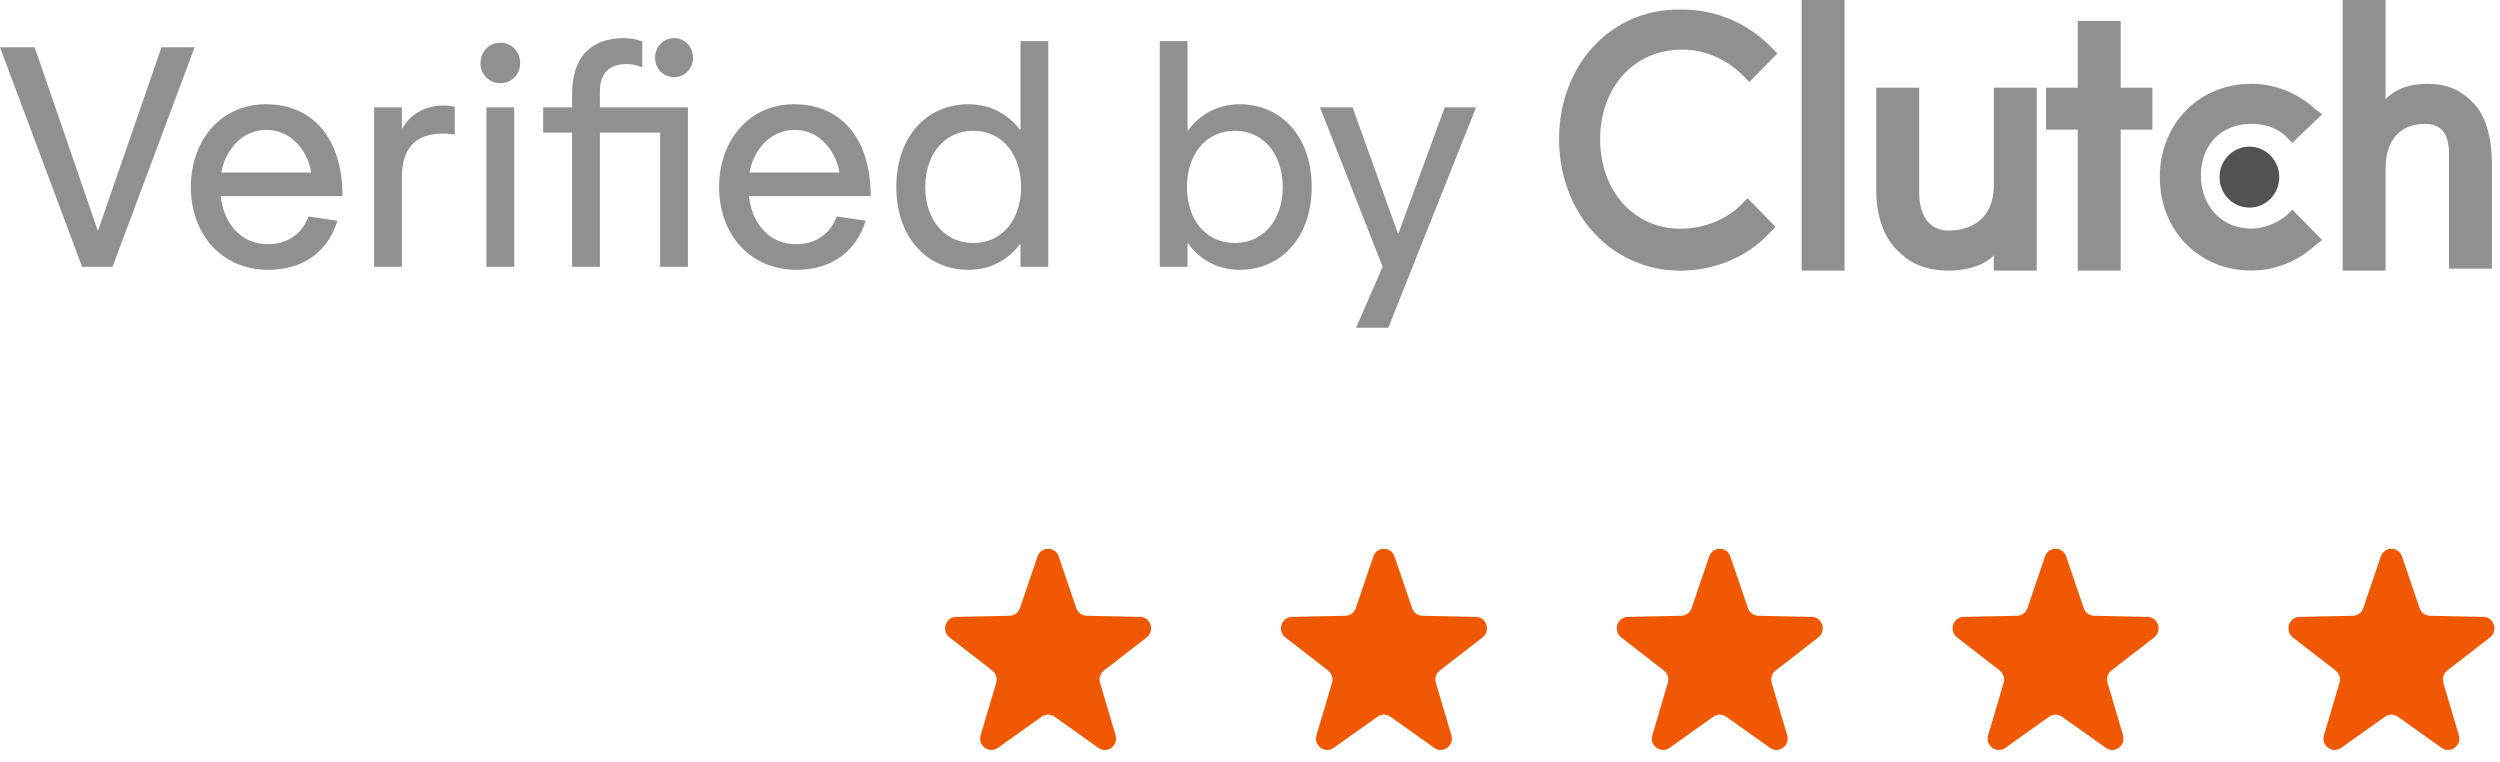
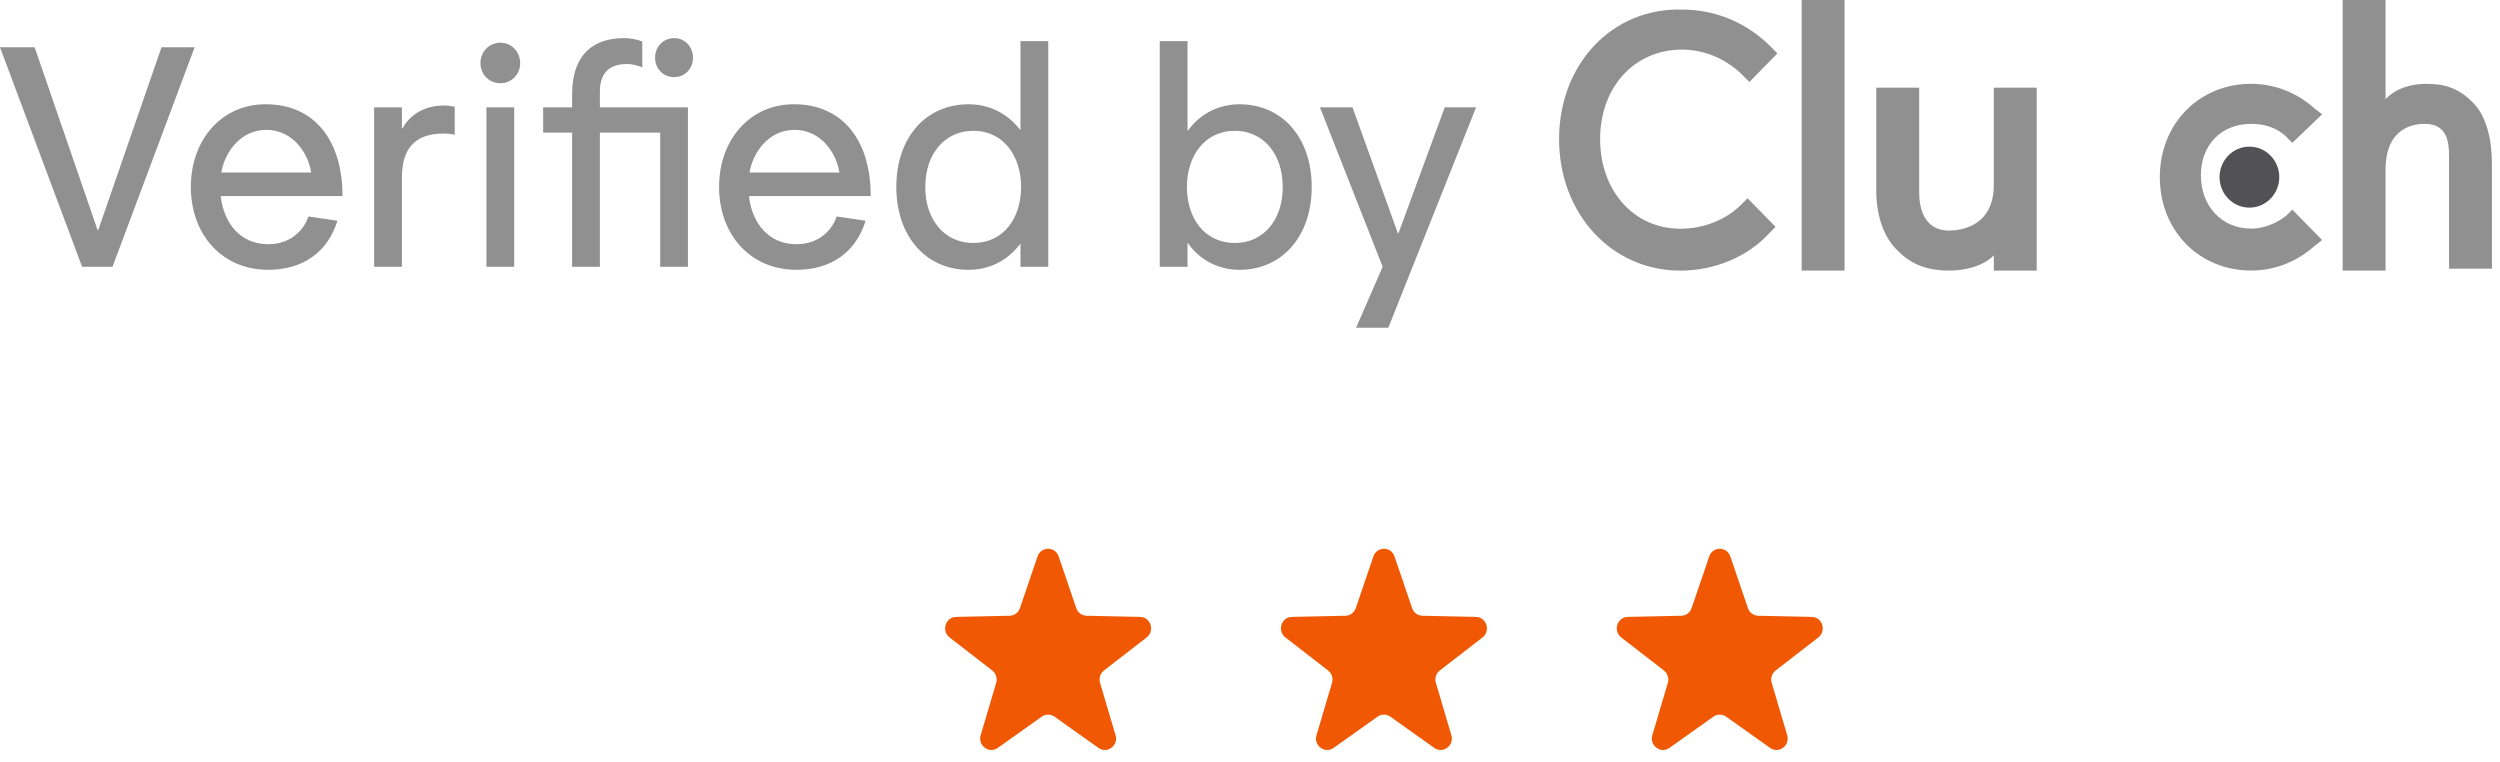
<svg xmlns="http://www.w3.org/2000/svg" width="82" height="25" viewBox="0 0 82 25" fill="none">
  <g clip-path="url(#clip0_47_89)">
    <path d="M0 1.55H1.136L3.202 7.55H3.221L5.297 1.55H6.384L3.691 8.75H2.693L0 1.55ZM8.796 8.01C9.511 8.01 9.951 7.58 10.118 7.1L11.068 7.24C10.744 8.29 9.912 8.85 8.796 8.85C7.288 8.85 6.26 7.7 6.26 6.13C6.26 4.57 7.288 3.4 8.747 3.42C10.274 3.43 11.234 4.56 11.234 6.43H7.239C7.337 7.32 7.885 8.01 8.796 8.01ZM8.737 4.26C7.876 4.26 7.367 5.01 7.259 5.66H10.206C10.108 5.01 9.599 4.26 8.737 4.26ZM12.272 3.52H13.182V4.21H13.202C13.447 3.76 13.926 3.46 14.563 3.46C14.671 3.46 14.808 3.48 14.915 3.5V4.42C14.798 4.39 14.661 4.38 14.553 4.38C13.574 4.38 13.182 4.91 13.182 5.83V8.75H12.272V3.52ZM16.415 2.73C16.043 2.73 15.759 2.44 15.759 2.07C15.759 1.7 16.043 1.4 16.415 1.4C16.778 1.4 17.062 1.7 17.062 2.07C17.062 2.44 16.778 2.73 16.415 2.73ZM15.955 3.52H16.866V8.75H15.955V3.52ZM22.564 3.52V8.75H21.654V4.35H19.676V8.75H18.765V4.35H17.816V3.52H18.765V3.1C18.765 1.73 19.519 1.25 20.469 1.25C20.684 1.25 20.919 1.3 21.066 1.36V2.21C20.9 2.14 20.733 2.1 20.567 2.1C20.097 2.1 19.676 2.29 19.676 3.01V3.52H22.564ZM22.114 2.53C21.752 2.53 21.487 2.25 21.487 1.89C21.487 1.54 21.752 1.25 22.114 1.25C22.466 1.25 22.731 1.54 22.731 1.89C22.731 2.25 22.466 2.53 22.114 2.53ZM26.122 8.01C26.836 8.01 27.277 7.58 27.443 7.1L28.393 7.24C28.07 8.29 27.238 8.85 26.122 8.85C24.614 8.85 23.586 7.7 23.586 6.13C23.586 4.57 24.614 3.4 26.073 3.42C27.6 3.43 28.56 4.56 28.56 6.43H24.565C24.663 7.32 25.211 8.01 26.122 8.01ZM26.063 4.26C25.201 4.26 24.692 5.01 24.584 5.66H27.532C27.434 5.01 26.924 4.26 26.063 4.26ZM34.383 1.35V8.75H33.472V8.01H33.453C33.061 8.53 32.474 8.85 31.769 8.85C30.378 8.85 29.399 7.76 29.399 6.13C29.399 4.5 30.378 3.42 31.769 3.42C32.474 3.42 33.061 3.74 33.453 4.25H33.472V1.35H34.383ZM31.925 4.29C30.995 4.29 30.349 5.04 30.349 6.13C30.349 7.23 30.995 7.97 31.925 7.97C32.914 7.97 33.492 7.16 33.492 6.13C33.492 5.12 32.914 4.29 31.925 4.29ZM38.04 8.75V1.35H38.951V4.28H38.97C39.342 3.75 39.959 3.42 40.654 3.42C42.045 3.42 43.024 4.5 43.024 6.13C43.024 7.76 42.045 8.85 40.654 8.85C39.959 8.85 39.342 8.52 38.97 7.98H38.951V8.75H38.04ZM40.508 4.29C39.509 4.29 38.931 5.12 38.931 6.13C38.931 7.16 39.509 7.97 40.508 7.97C41.428 7.97 42.074 7.23 42.074 6.13C42.074 5.04 41.428 4.29 40.508 4.29ZM47.388 3.52H48.416L45.537 10.75H44.48L45.351 8.75L43.295 3.52H44.362L45.85 7.65H45.87L47.388 3.52Z" fill="#909090" />
    <path d="M59.094 0H60.501V8.875H59.094V0Z" fill="#909090" />
    <path d="M65.397 6.063C65.397 7.438 64.295 7.563 63.928 7.563C63.071 7.563 62.949 6.751 62.949 6.313V2.876H61.541V6.251C61.541 7.063 61.786 7.813 62.276 8.251C62.704 8.688 63.255 8.876 63.928 8.876C64.418 8.876 65.03 8.751 65.397 8.376V8.876H66.804V2.876H65.397V6.063Z" fill="#909090" />
-     <path d="M69.558 0.688H68.15V2.876H67.11V4.251H68.15V8.876H69.558V4.251H70.598V2.876H69.558V0.688Z" fill="#909090" />
    <path d="M75.004 7.062C74.698 7.312 74.269 7.499 73.841 7.499C72.862 7.499 72.189 6.749 72.189 5.749C72.189 4.749 72.862 4.062 73.841 4.062C74.269 4.062 74.698 4.187 75.004 4.499L75.187 4.687L76.166 3.749L75.921 3.562C75.371 3.062 74.636 2.749 73.841 2.749C72.127 2.749 70.842 4.062 70.842 5.812C70.842 7.562 72.127 8.874 73.841 8.874C74.636 8.874 75.371 8.562 75.921 8.062L76.166 7.874L75.187 6.874L75.004 7.062Z" fill="#909090" />
    <path d="M81.123 3.375C80.695 2.938 80.267 2.75 79.594 2.75C79.104 2.75 78.615 2.875 78.247 3.25V0H76.84V8.875H78.247V5.562C78.247 4.188 79.165 4.062 79.532 4.062C80.389 4.062 80.328 4.875 80.328 5.312V8.812H81.735V5.375C81.735 4.562 81.552 3.812 81.123 3.375Z" fill="#909090" />
    <path d="M73.78 6.81C74.321 6.81 74.76 6.362 74.76 5.81C74.76 5.257 74.321 4.81 73.78 4.81C73.24 4.81 72.801 5.257 72.801 5.81C72.801 6.362 73.24 6.81 73.78 6.81Z" fill="#525254" />
    <path d="M57.135 6.689C56.646 7.189 55.911 7.502 55.116 7.502C53.586 7.502 52.484 6.252 52.484 4.564C52.484 2.877 53.586 1.627 55.177 1.627C55.911 1.627 56.646 1.939 57.196 2.502L57.38 2.689L58.298 1.752L58.114 1.564C57.319 0.752 56.279 0.314 55.177 0.314C52.852 0.252 51.138 2.127 51.138 4.564C51.138 7.002 52.852 8.877 55.116 8.877C56.217 8.877 57.319 8.439 58.053 7.627L58.237 7.439L57.319 6.502L57.135 6.689Z" fill="#909090" />
    <path d="M56.062 18.252C56.176 17.916 56.641 17.916 56.755 18.252L57.332 19.946C57.382 20.094 57.517 20.194 57.671 20.197L59.426 20.234C59.774 20.241 59.918 20.693 59.641 20.908L58.242 21.991C58.119 22.086 58.068 22.248 58.112 22.398L58.62 24.115C58.721 24.455 58.345 24.734 58.059 24.531L56.618 23.507C56.492 23.417 56.325 23.417 56.199 23.507L54.758 24.531C54.472 24.734 54.096 24.455 54.197 24.115L54.705 22.398C54.749 22.248 54.698 22.086 54.575 21.991L53.176 20.908C52.899 20.693 53.042 20.241 53.391 20.234L55.146 20.197C55.299 20.194 55.435 20.094 55.485 19.946L56.062 18.252Z" fill="#F15803" />
    <path d="M45.047 18.252C45.161 17.916 45.626 17.916 45.74 18.252L46.317 19.946C46.367 20.094 46.502 20.194 46.656 20.197L48.411 20.234C48.759 20.241 48.903 20.693 48.626 20.908L47.226 21.991C47.104 22.086 47.052 22.248 47.097 22.398L47.605 24.115C47.706 24.455 47.33 24.734 47.044 24.531L45.603 23.507C45.477 23.417 45.31 23.417 45.184 23.507L43.742 24.531C43.457 24.734 43.081 24.455 43.181 24.115L43.69 22.398C43.734 22.248 43.683 22.086 43.56 21.991L42.161 20.908C41.884 20.693 42.027 20.241 42.376 20.234L44.131 20.197C44.284 20.194 44.42 20.094 44.47 19.946L45.047 18.252Z" fill="#F15803" />
    <path d="M34.031 18.252C34.146 17.916 34.611 17.916 34.725 18.252L35.301 19.946C35.352 20.094 35.487 20.194 35.641 20.197L37.396 20.234C37.744 20.241 37.888 20.693 37.61 20.908L36.211 21.991C36.089 22.086 36.037 22.248 36.082 22.398L36.59 24.115C36.691 24.455 36.315 24.734 36.029 24.531L34.588 23.507C34.462 23.417 34.294 23.417 34.168 23.507L32.727 24.531C32.442 24.734 32.065 24.455 32.166 24.115L32.675 22.398C32.719 22.248 32.667 22.086 32.545 21.991L31.146 20.908C30.869 20.693 31.012 20.241 31.36 20.234L33.116 20.197C33.269 20.194 33.404 20.094 33.455 19.946L34.031 18.252Z" fill="#F15803" />
-     <path d="M67.076 18.252C67.191 17.916 67.656 17.916 67.77 18.252L68.346 19.946C68.397 20.094 68.532 20.194 68.686 20.197L70.441 20.234C70.789 20.241 70.933 20.693 70.655 20.908L69.256 21.991C69.134 22.086 69.082 22.248 69.127 22.398L69.635 24.115C69.736 24.455 69.36 24.734 69.074 24.531L67.633 23.507C67.507 23.417 67.339 23.417 67.213 23.507L65.772 24.531C65.487 24.734 65.11 24.455 65.211 24.115L65.72 22.398C65.764 22.248 65.712 22.086 65.59 21.991L64.191 20.908C63.913 20.693 64.057 20.241 64.405 20.234L66.16 20.197C66.314 20.194 66.449 20.094 66.5 19.946L67.076 18.252Z" fill="#F15803" />
-     <path d="M78.091 18.252C78.206 17.916 78.671 17.916 78.785 18.252L79.362 19.946C79.412 20.094 79.547 20.194 79.701 20.197L81.456 20.234C81.804 20.241 81.948 20.693 81.67 20.908L80.271 21.991C80.149 22.086 80.097 22.248 80.142 22.398L80.65 24.115C80.751 24.455 80.375 24.734 80.089 24.531L78.648 23.507C78.522 23.417 78.355 23.417 78.228 23.507L76.787 24.531C76.502 24.734 76.126 24.455 76.226 24.115L76.735 22.398C76.779 22.248 76.728 22.086 76.605 21.991L75.206 20.908C74.929 20.693 75.072 20.241 75.42 20.234L77.176 20.197C77.329 20.194 77.465 20.094 77.515 19.946L78.091 18.252Z" fill="#F15803" />
  </g>
  <defs>
    <clipPath id="clip0_47_89">
      <rect width="82" height="25" fill="white" />
    </clipPath>
  </defs>
</svg>